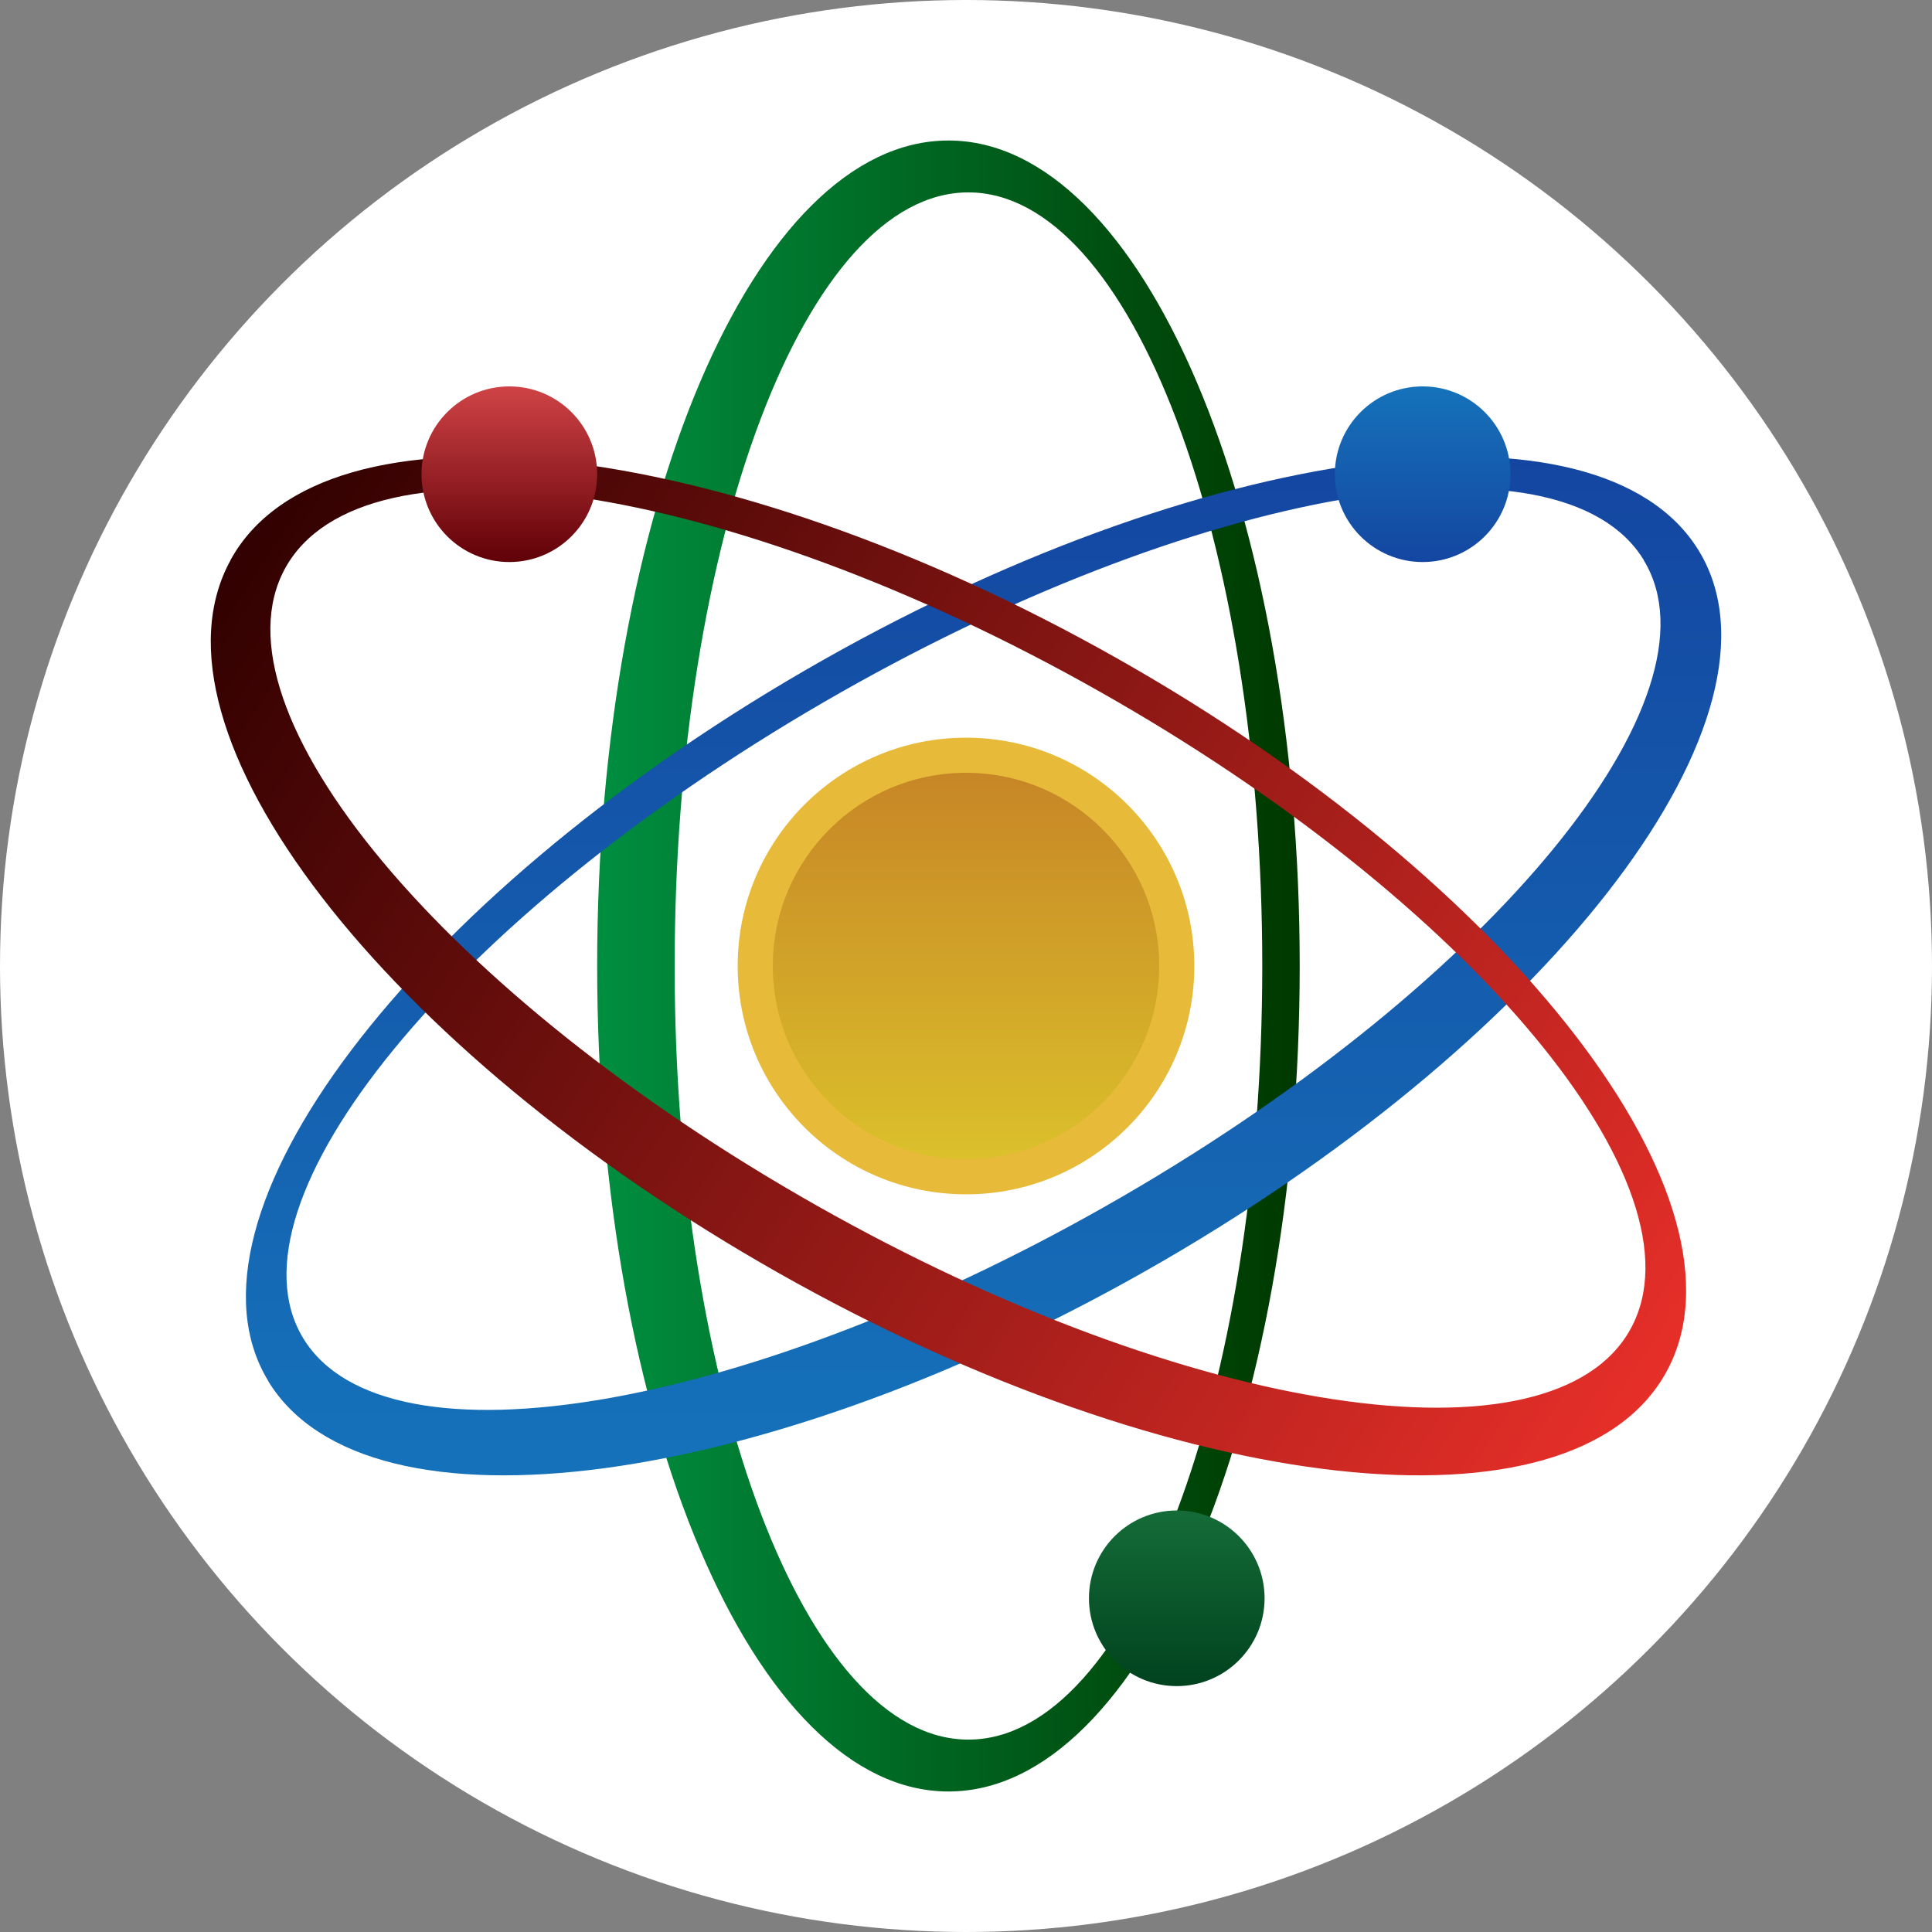
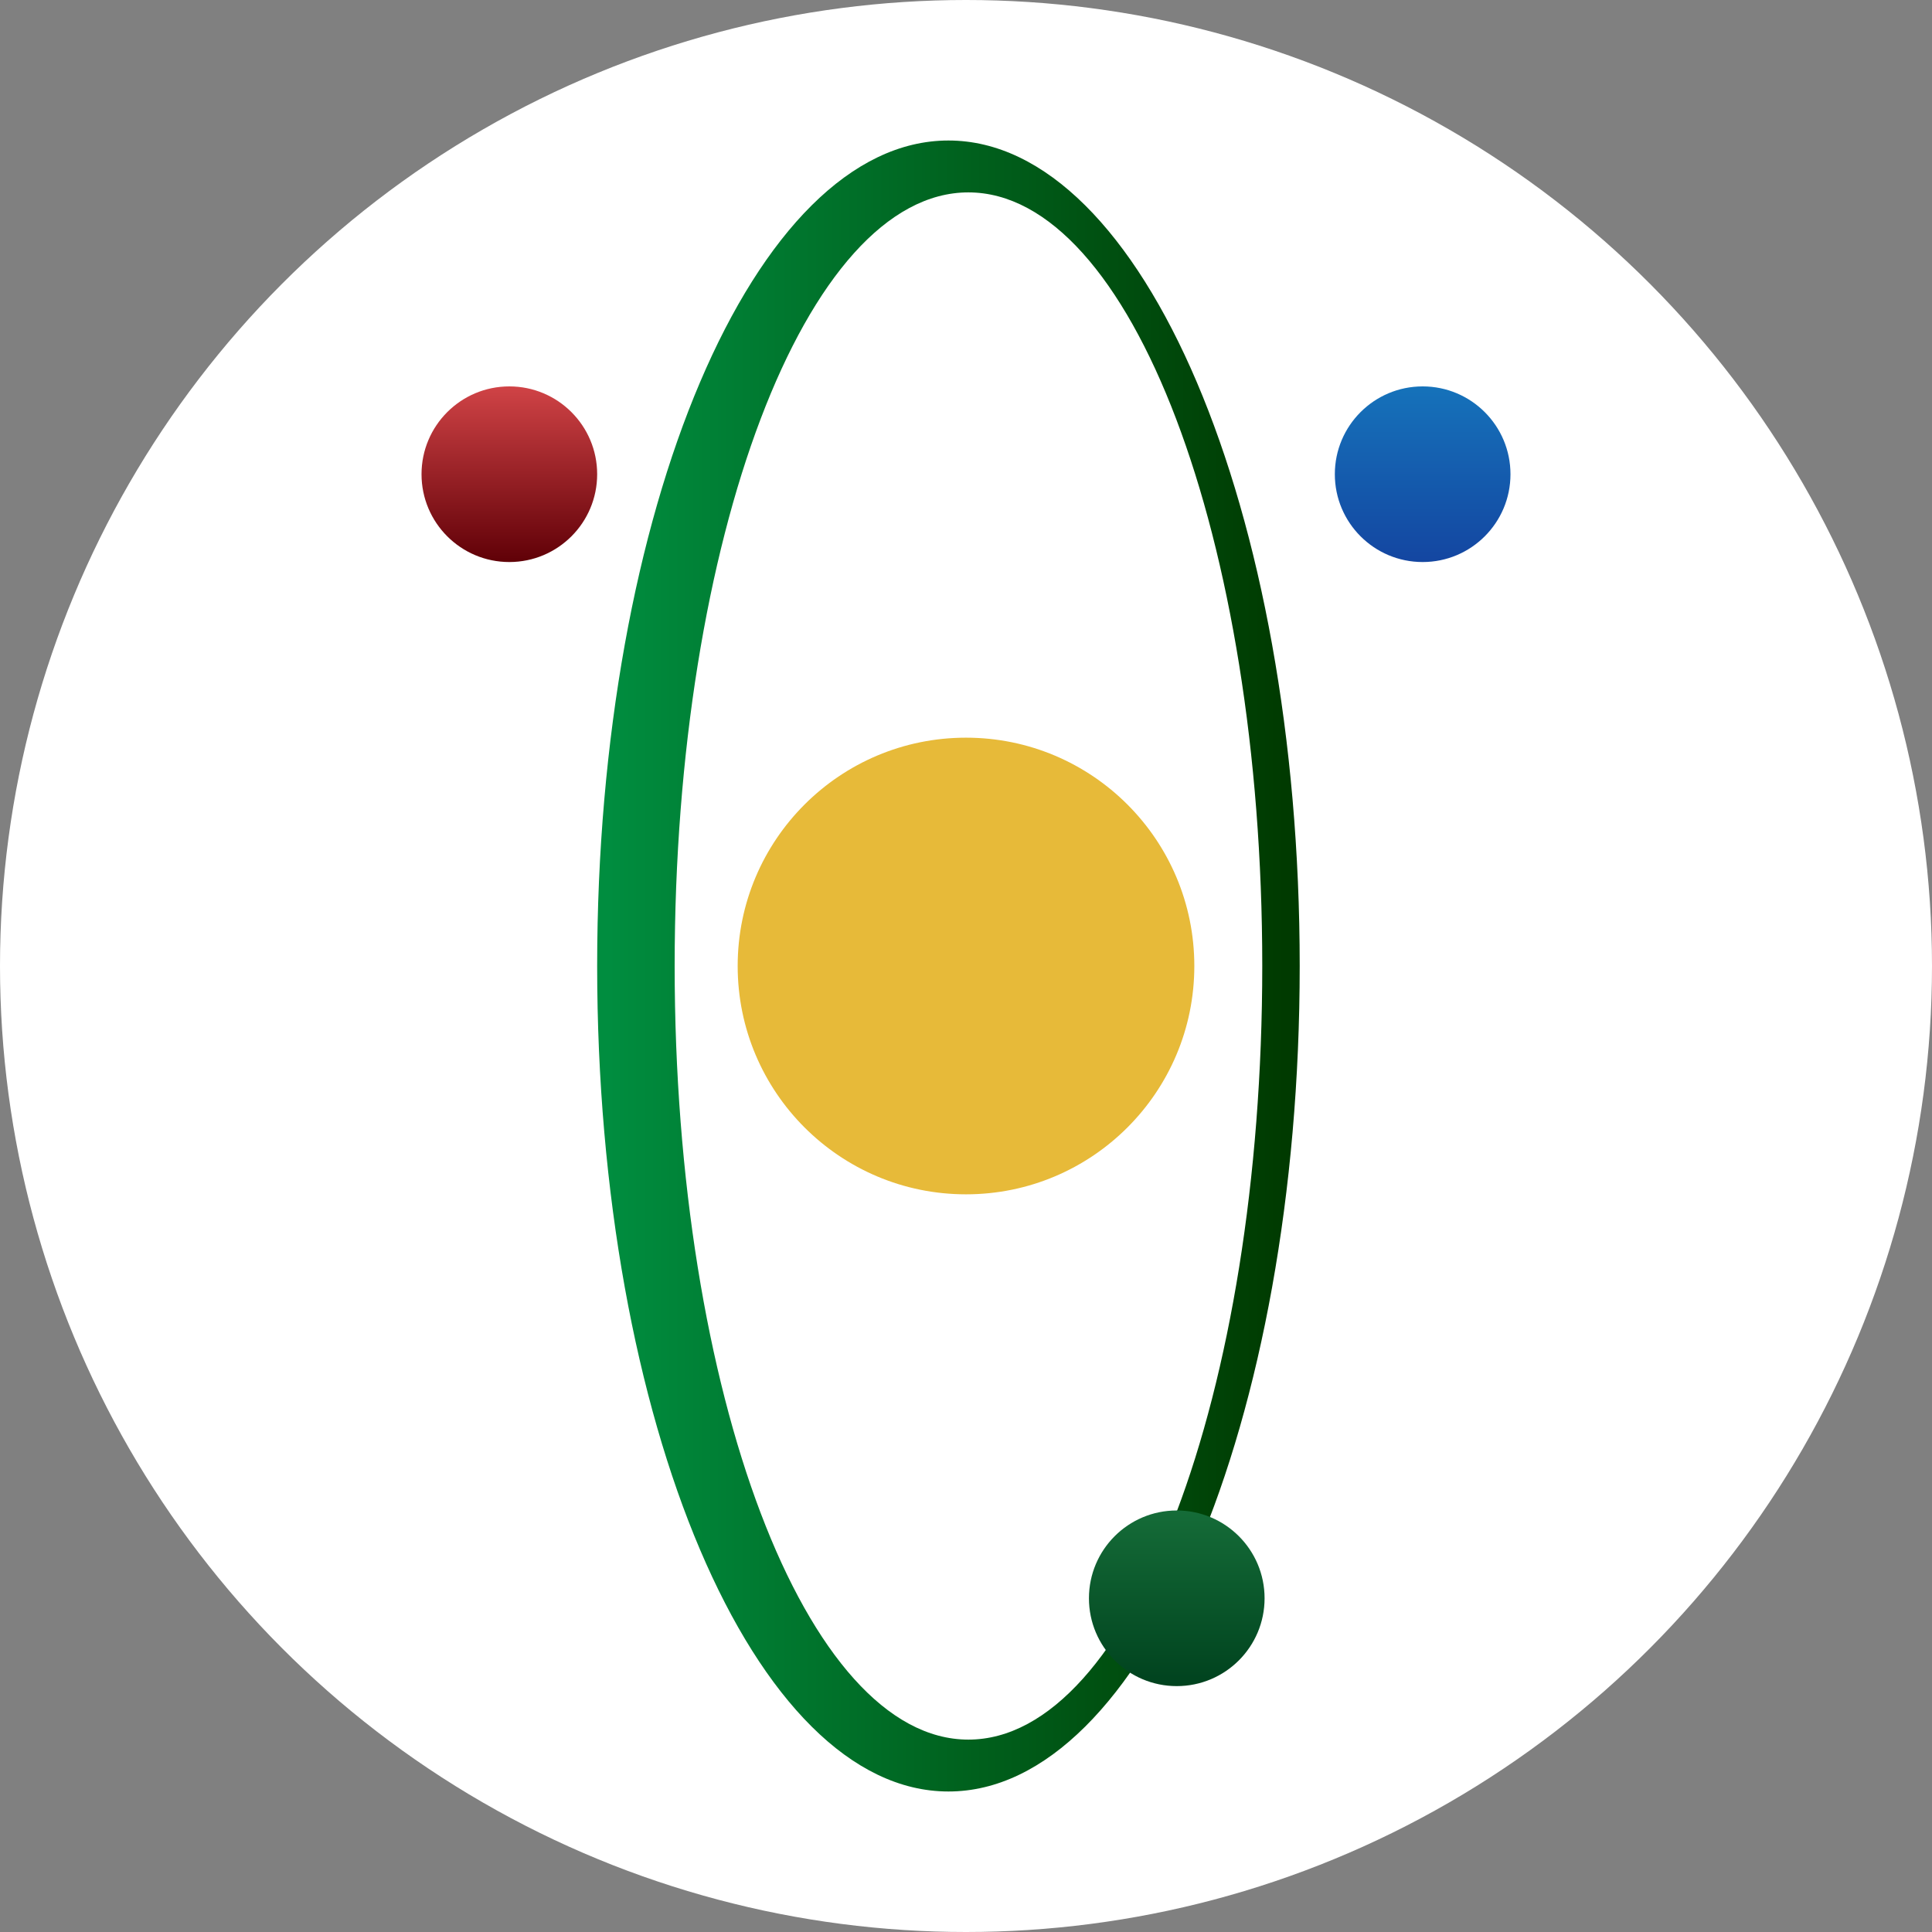
<svg xmlns="http://www.w3.org/2000/svg" width="55" height="55" viewBox="0 0 55 55" fill="none">
  <rect x="0" y="0" width="55" height="55" fill="#808080" stroke="none" />
  <circle cx="27.5" cy="27.5" r="27.5" fill="white" />
  <path d="M27 4C21.476 4 17 14.518 17 27.497C17 40.476 21.476 51 27 51C32.524 51 37 40.476 37 27.497C37 14.518 32.524 4 27 4ZM27.567 49.523C22.948 49.523 19.206 39.663 19.206 27.497C19.206 15.331 22.948 5.477 27.567 5.477C32.186 5.477 35.934 15.337 35.934 27.497C35.934 39.658 32.192 49.523 27.567 49.523Z" fill="url(#paint0_linear_12862_16440)" />
-   <path d="M7.634 39.315C10.451 43.957 21.845 42.428 33.096 35.905C44.347 29.381 51.183 20.327 48.366 15.685C45.549 11.043 34.149 12.572 22.898 19.095C11.653 25.619 4.817 34.667 7.634 39.309V39.315ZM46.797 15.954C49.151 19.834 42.514 27.937 31.974 34.051C21.433 40.166 10.983 41.974 8.63 38.094C6.277 34.214 12.907 26.106 23.448 19.991C33.989 13.877 44.444 12.062 46.797 15.948V15.954Z" fill="url(#paint1_linear_12862_16440)" />
-   <path d="M6.562 15.95C3.909 20.785 10.906 29.876 22.195 36.257C33.485 42.637 44.786 43.895 47.439 39.054C50.091 34.218 43.089 25.121 31.799 18.741C20.51 12.36 9.214 11.108 6.562 15.944V15.95ZM46.42 37.83C44.203 41.873 33.83 40.306 23.253 34.321C12.676 28.337 5.9 20.222 8.117 16.179C10.34 12.131 20.708 13.698 31.285 19.677C41.867 25.655 48.643 33.782 46.42 37.83Z" fill="url(#paint2_linear_12862_16440)" />
  <path d="M14.5 16C15.881 16 17 14.881 17 13.5C17 12.119 15.881 11 14.5 11C13.119 11 12 12.119 12 13.5C12 14.881 13.119 16 14.5 16Z" fill="url(#paint3_linear_12862_16440)" />
  <path d="M27.5 34C31.09 34 34 31.09 34 27.5C34 23.91 31.09 21 27.5 21C23.91 21 21 23.91 21 27.5C21 31.09 23.91 34 27.5 34Z" fill="#E7BA39" />
-   <path d="M27.5 33C30.538 33 33 30.538 33 27.5C33 24.462 30.538 22 27.5 22C24.462 22 22 24.462 22 27.5C22 30.538 24.462 33 27.5 33Z" fill="url(#paint4_linear_12862_16440)" />
  <path d="M40.5 16C41.881 16 43 14.881 43 13.5C43 12.119 41.881 11 40.5 11C39.119 11 38 12.119 38 13.5C38 14.881 39.119 16 40.5 16Z" fill="url(#paint5_linear_12862_16440)" />
  <path d="M33.5 48C34.881 48 36 46.881 36 45.5C36 44.119 34.881 43 33.5 43C32.119 43 31 44.119 31 45.5C31 46.881 32.119 48 33.5 48Z" fill="url(#paint6_linear_12862_16440)" />
  <defs>
    <linearGradient id="paint0_linear_12862_16440" x1="17.301" y1="27.5" x2="36.593" y2="27.5" gradientUnits="userSpaceOnUse">
      <stop stop-color="#008D3F" />
      <stop offset="1" stop-color="#003A00" />
    </linearGradient>
    <linearGradient id="paint1_linear_12862_16440" x1="28" y1="13" x2="28" y2="42" gradientUnits="userSpaceOnUse">
      <stop stop-color="#1446A1" />
      <stop offset="1" stop-color="#1572BA" />
    </linearGradient>
    <linearGradient id="paint2_linear_12862_16440" x1="7.904" y1="12.782" x2="47.9" y2="39.004" gradientUnits="userSpaceOnUse">
      <stop stop-color="#2F0000" />
      <stop offset="1" stop-color="#E82F29" />
    </linearGradient>
    <linearGradient id="paint3_linear_12862_16440" x1="14.5" y1="11" x2="14.5" y2="16" gradientUnits="userSpaceOnUse">
      <stop stop-color="#D04346" />
      <stop offset="1" stop-color="#600007" />
    </linearGradient>
    <linearGradient id="paint4_linear_12862_16440" x1="27.5" y1="22" x2="27.5" y2="33" gradientUnits="userSpaceOnUse">
      <stop stop-color="#C78626" />
      <stop offset="1" stop-color="#DBC02B" />
    </linearGradient>
    <linearGradient id="paint5_linear_12862_16440" x1="40.5" y1="11" x2="40.5" y2="16" gradientUnits="userSpaceOnUse">
      <stop stop-color="#1572BA" />
      <stop offset="1" stop-color="#1446A1" />
    </linearGradient>
    <linearGradient id="paint6_linear_12862_16440" x1="33.5" y1="43" x2="33.5" y2="48" gradientUnits="userSpaceOnUse">
      <stop stop-color="#156C38" />
      <stop offset="1" stop-color="#00421E" />
    </linearGradient>
  </defs>
</svg>